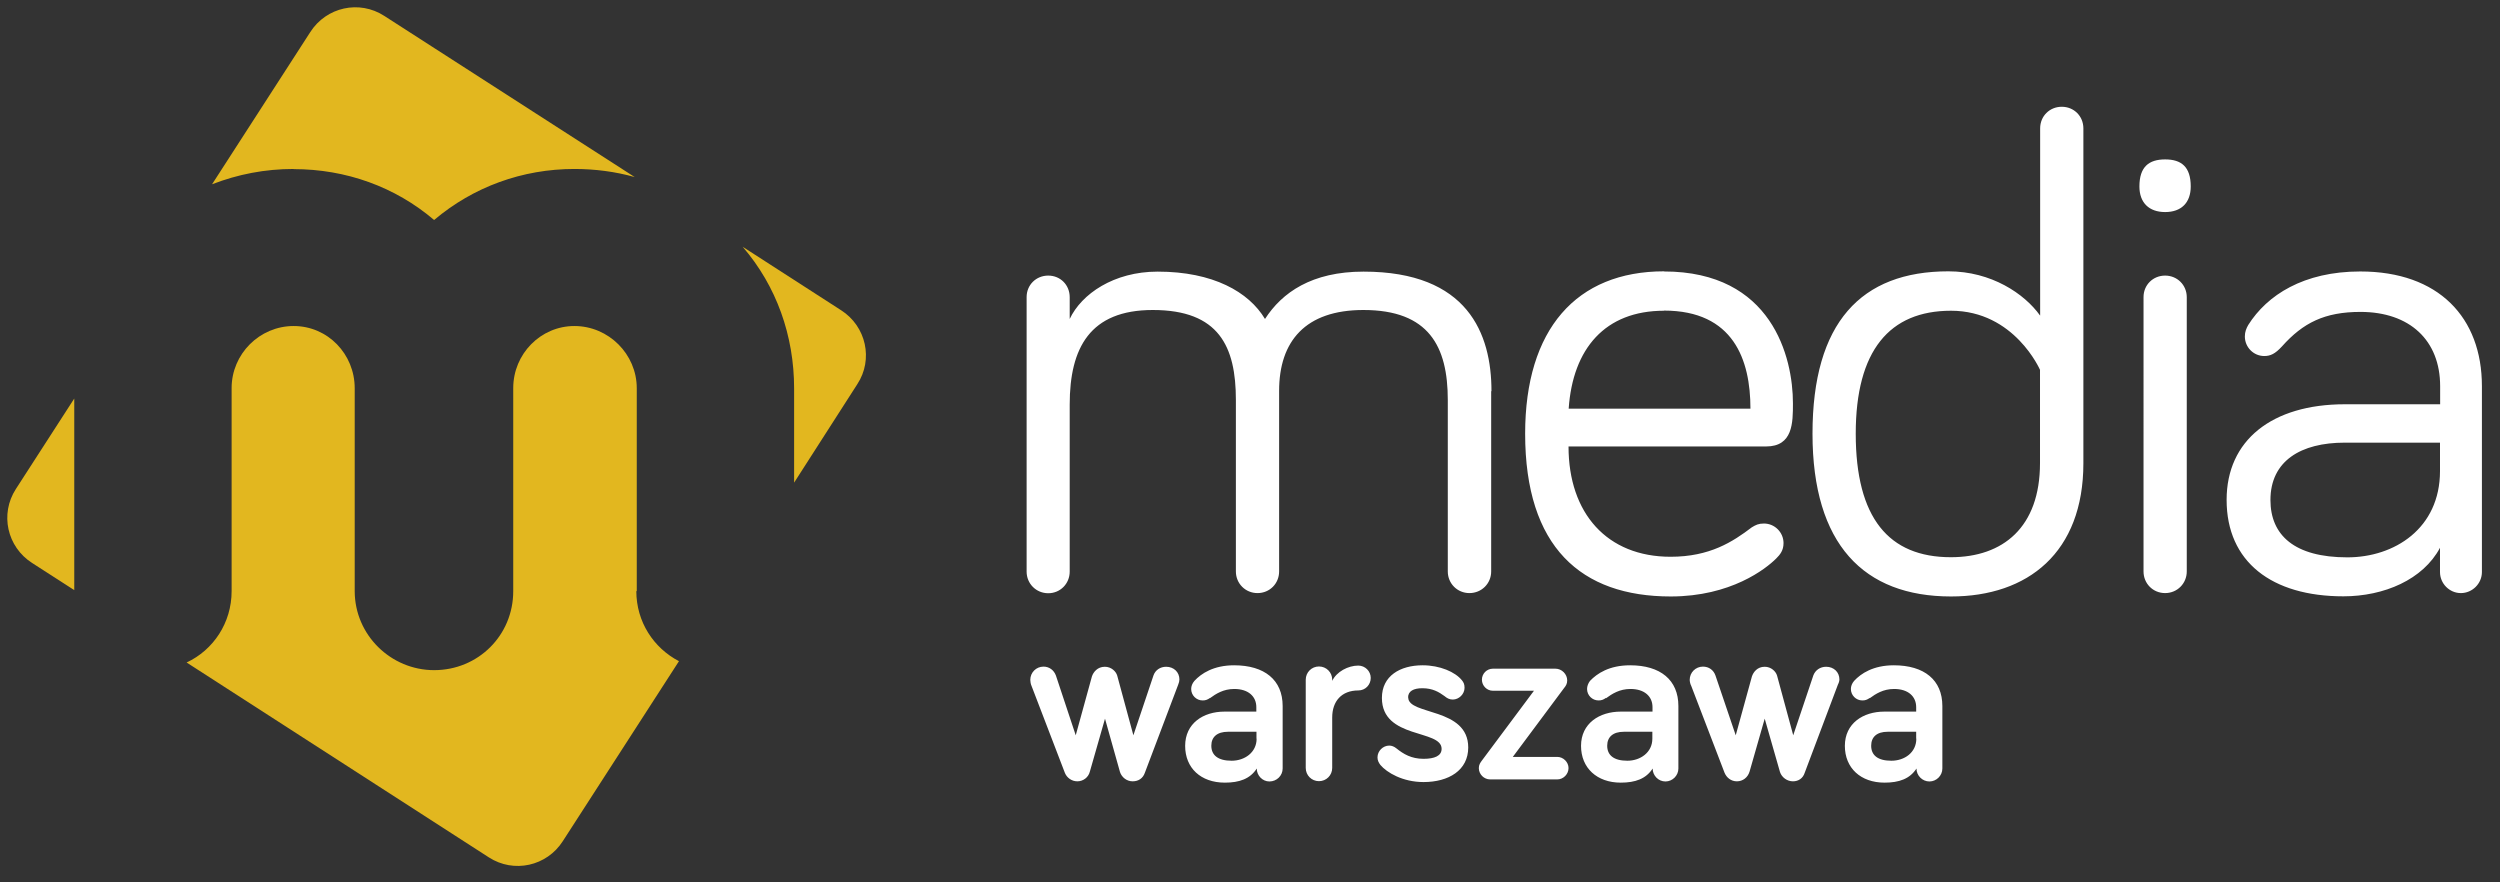
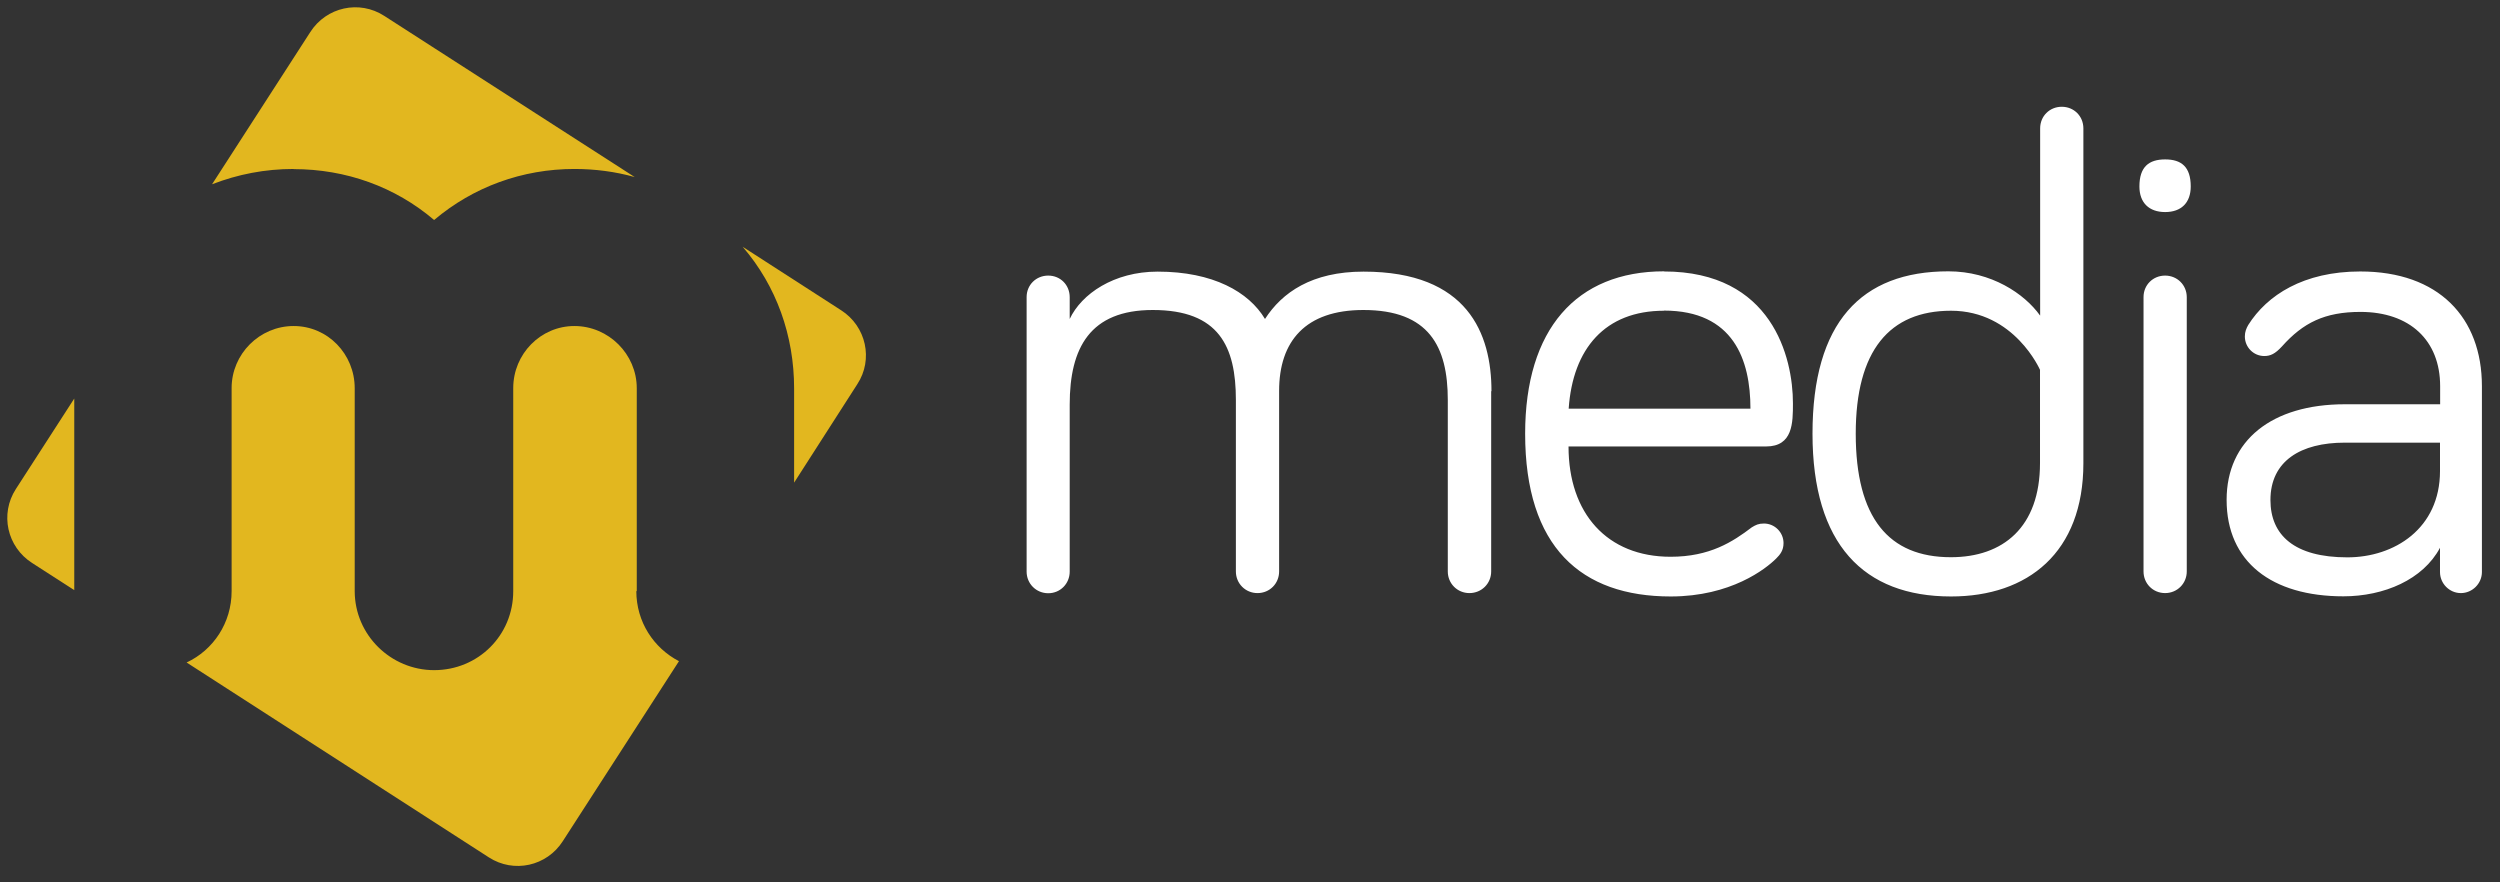
<svg xmlns="http://www.w3.org/2000/svg" width="170" height="60">
  <rect width="100%" height="100%" fill="#333333" stroke="none" />
  <g fill="#E2B71F">
-     <path d="M19.97 11.5c3.55 0 6.9 1.2 9.55 3.46 2.66-2.25 6-3.47 9.54-3.47 1.4 0 2.78.18 4.1.55L26.13 1.08c-1.7-1.1-3.94-.6-5.03 1.1l-6.68 10.35c1.76-.68 3.6-1.04 5.55-1.04zM5.05 37.87V27.1l-3.97 6.15c-1.1 1.7-.6 3.94 1.1 5.03l2.87 1.85v-2.26zM43.3 40.2V26.4c0-2.32-1.92-4.23-4.24-4.23-2.3 0-4.16 1.9-4.16 4.22V40.2c0 3-2.38 5.37-5.38 5.37-2.93 0-5.4-2.38-5.4-5.38V26.4c0-2.32-1.83-4.23-4.15-4.23s-4.22 1.9-4.22 4.22V40.2c0 2.15-1.24 4-3.06 4.85L33.24 58.3c1.7 1.1 3.94.6 5.03-1.1l7.9-12.24c-1.73-.9-2.9-2.68-2.9-4.77zM57.2 21.1l-6.7-4.32c2.3 2.67 3.5 6.04 3.5 9.64v6.4l4.3-6.7c1.1-1.68.6-3.93-1.1-5.02z" />
+     <path d="M19.97 11.5c3.55 0 6.9 1.2 9.55 3.46 2.66-2.25 6-3.47 9.54-3.47 1.4 0 2.78.18 4.1.55L26.13 1.08c-1.7-1.1-3.94-.6-5.03 1.1l-6.68 10.35c1.76-.68 3.6-1.04 5.55-1.04zM5.05 37.87V27.1l-3.97 6.15c-1.1 1.7-.6 3.94 1.1 5.03l2.87 1.85v-2.26zM43.3 40.2V26.4c0-2.32-1.92-4.23-4.24-4.23-2.3 0-4.16 1.9-4.16 4.22V40.2c0 3-2.38 5.37-5.38 5.37-2.93 0-5.4-2.38-5.4-5.38V26.4c0-2.32-1.83-4.23-4.15-4.23s-4.22 1.9-4.22 4.22V40.2c0 2.15-1.24 4-3.06 4.85L33.24 58.3c1.7 1.1 3.94.6 5.03-1.1l7.9-12.24c-1.73-.9-2.9-2.68-2.9-4.77zM57.2 21.1l-6.7-4.32c2.3 2.67 3.5 6.04 3.5 9.64v6.4l4.3-6.7c1.1-1.68.6-3.93-1.1-5.02" />
  </g>
  <g fill="#FFF">
    <path d="M101.4 26.6v12.26c0 .82-.65 1.47-1.48 1.47-.82 0-1.47-.65-1.47-1.47V27.2c0-3.64-1.28-6.12-5.74-6.12-3.94 0-5.73 2.12-5.73 5.5v12.28c0 .82-.64 1.47-1.47 1.47-.82 0-1.47-.65-1.47-1.47V27.2c0-3.64-1.15-6.12-5.65-6.12-4.27 0-5.65 2.57-5.65 6.43v11.36c0 .82-.64 1.47-1.46 1.47s-1.47-.65-1.47-1.47V20.2c0-.82.64-1.46 1.47-1.46s1.46.64 1.46 1.47v1.48c.8-1.7 3-3.22 5.98-3.22 3.77 0 6.2 1.38 7.3 3.22 1.16-1.8 3.18-3.22 6.7-3.22 7.1 0 8.7 4.23 8.7 8.13zM113.15 18.46c7.35 0 8.77 5.84 8.77 8.96 0 1.33 0 2.94-1.83 2.94h-13.43c0 4.55 2.62 7.5 6.94 7.5 2.67 0 4.23-1.02 5.52-2 .28-.17.46-.26.83-.26.73 0 1.33.6 1.33 1.33 0 .5-.23.78-.5 1.05-.7.7-3.08 2.58-7.17 2.58-6.1 0-9.9-3.36-9.9-11.07 0-7.1 3.48-11.04 9.45-11.04zm0 2.67c-4 0-6.2 2.57-6.48 6.66h12.36c0-3.32-1.15-6.67-5.88-6.67zM138.73 21.45V8.73c0-.83.64-1.47 1.47-1.47s1.47.64 1.47 1.47V31.5c0 6.07-3.77 9.06-9 9.06-5.93 0-9.42-3.54-9.42-11.07 0-7.55 3.3-11.04 9.24-11.04 2.92 0 5.17 1.52 6.23 3zm0 3.72s-1.74-4.04-6.06-4.04c-4.18 0-6.48 2.7-6.48 8.36 0 5.73 2.24 8.4 6.47 8.4 3.54 0 6.06-2.03 6.06-6.4v-6.33zM145.48 12.68c0-1.33.64-1.84 1.75-1.84 1.1 0 1.74.5 1.74 1.84 0 1.1-.64 1.74-1.74 1.74s-1.75-.64-1.75-1.74zm3.22 26.18c0 .82-.65 1.47-1.47 1.47-.83 0-1.47-.65-1.47-1.47V20.2c0-.82.64-1.46 1.47-1.46.82 0 1.47.64 1.47 1.47v18.66zM155.17 23.56c-.46.5-.78.65-1.2.65-.73 0-1.32-.6-1.32-1.33 0-.32.1-.55.23-.78 1.28-2.03 3.76-3.64 7.62-3.64 5.33 0 8.27 3.13 8.27 7.8V38.9c0 .78-.65 1.43-1.43 1.43s-1.42-.65-1.42-1.43v-1.65c-1.15 2.16-3.8 3.3-6.57 3.3-4.87 0-7.94-2.34-7.94-6.56 0-4.05 3.08-6.5 8.04-6.5h6.48v-1.23c0-3.12-2.07-5.05-5.42-5.05-2.43 0-3.9.74-5.33 2.34zM165.92 32V30.1h-6.48c-2.98 0-5.05 1.24-5.05 3.9 0 2.4 1.64 3.9 5.23 3.9 3.2 0 6.3-1.96 6.3-5.87z" />
  </g>
  <g fill="#FFF">
-     <path d="M75.14 48.87l-1.03 3.6c-.1.4-.46.66-.85.66s-.72-.25-.85-.58l-2.27-5.92c-.05-.1-.08-.3-.08-.4 0-.5.4-.9.9-.9.38 0 .7.23.84.6L73.15 50l1.1-4c.1-.3.38-.66.88-.66.44 0 .76.32.84.6l1.1 4.06 1.37-4.08c.13-.36.46-.58.86-.58.52 0 .9.37.9.86 0 .1-.03.24-.08.35l-2.27 6c-.13.38-.44.58-.83.58-.4 0-.74-.27-.86-.63l-1.02-3.63zM82.28 47.46c-.17.12-.3.17-.5.17-.43 0-.78-.35-.78-.78 0-.18.07-.38.22-.55.46-.5 1.3-1.06 2.7-1.06 2.07 0 3.3 1 3.3 2.77v4.25c0 .48-.4.88-.9.88-.47 0-.86-.4-.86-.88-.45.7-1.18.96-2.17.96-1.64 0-2.7-1-2.7-2.5 0-1.53 1.23-2.33 2.67-2.33h2.17v-.3c0-.74-.55-1.24-1.5-1.24-.74 0-1.25.33-1.66.63zm3.16 2.77v-.47H83.5c-.73 0-1.13.35-1.13.95 0 .64.45 1.02 1.38 1.02.88 0 1.7-.56 1.7-1.5zM90.58 46.32c.3-.65 1.1-1.06 1.78-1.06.47 0 .85.38.85.84 0 .47-.37.85-.84.85-1.14 0-1.78.73-1.78 1.84v3.43c0 .5-.4.9-.9.9s-.9-.4-.9-.9v-6c0-.5.4-.9.9-.9s.9.4.9.9v.1zM95.76 47.43c0 1.22 4.08.66 4.08 3.4 0 1.55-1.33 2.35-3.04 2.35-1.42 0-2.5-.65-2.93-1.16-.13-.17-.2-.32-.2-.52 0-.43.37-.8.8-.8.16 0 .33.06.5.2.46.37 1 .7 1.83.7.75 0 1.23-.2 1.23-.68 0-1.34-4.06-.64-4.06-3.46 0-1.5 1.24-2.22 2.77-2.22 1.17 0 2.22.45 2.68 1.03.1.13.17.25.17.5 0 .43-.38.8-.8.8-.24 0-.4-.1-.57-.24-.37-.27-.8-.53-1.5-.53-.6 0-.97.2-.97.63zM101.5 45.47h4.27c.43 0 .8.37.8.8 0 .23-.1.38-.2.5l-3.5 4.7h3.03c.4 0 .76.35.76.76s-.35.77-.76.77h-4.57c-.42 0-.77-.35-.77-.77 0-.23.1-.36.2-.5l3.55-4.76h-2.8c-.4 0-.74-.34-.74-.75s.33-.75.75-.75zM109.2 47.46c-.17.12-.3.17-.5.17-.43 0-.78-.35-.78-.78 0-.18.07-.38.2-.55.48-.5 1.3-1.06 2.73-1.06 2.06 0 3.28 1 3.28 2.77v4.25c0 .48-.4.88-.88.88s-.87-.4-.87-.88c-.45.7-1.18.96-2.17.96-1.62 0-2.7-1-2.7-2.5 0-1.53 1.25-2.33 2.7-2.33h2.16v-.3c0-.74-.55-1.24-1.5-1.24-.74 0-1.25.33-1.66.63zm3.16 2.77v-.47h-1.94c-.73 0-1.13.35-1.13.95 0 .64.44 1.02 1.37 1.02.88 0 1.7-.56 1.7-1.5zM120 48.87l-1.03 3.6c-.12.4-.46.66-.86.66-.4 0-.7-.25-.84-.58L115 46.63c-.06-.1-.1-.3-.1-.4 0-.5.4-.9.9-.9.4 0 .72.23.85.6l1.38 4.07 1.1-4c.1-.3.37-.66.87-.66.44 0 .76.32.84.6l1.1 4.06 1.37-4.08c.14-.36.47-.58.87-.58.52 0 .9.37.9.86 0 .1-.04.24-.1.35l-2.26 6c-.12.38-.43.58-.8.58-.4 0-.76-.27-.88-.63L120 48.87zM127.14 47.46c-.17.12-.3.17-.5.17-.43 0-.78-.35-.78-.78 0-.18.07-.38.22-.55.46-.5 1.3-1.06 2.7-1.06 2.07 0 3.3 1 3.3 2.77v4.25c0 .48-.4.88-.88.88s-.88-.4-.88-.88c-.45.7-1.18.96-2.17.96-1.63 0-2.7-1-2.7-2.5 0-1.53 1.24-2.33 2.68-2.33h2.17v-.3c0-.74-.55-1.24-1.5-1.24-.74 0-1.25.33-1.66.63zm3.16 2.77v-.47h-1.94c-.73 0-1.12.35-1.12.95 0 .64.44 1.02 1.37 1.02.9 0 1.7-.56 1.7-1.5z" />
-   </g>
+     </g>
</svg>